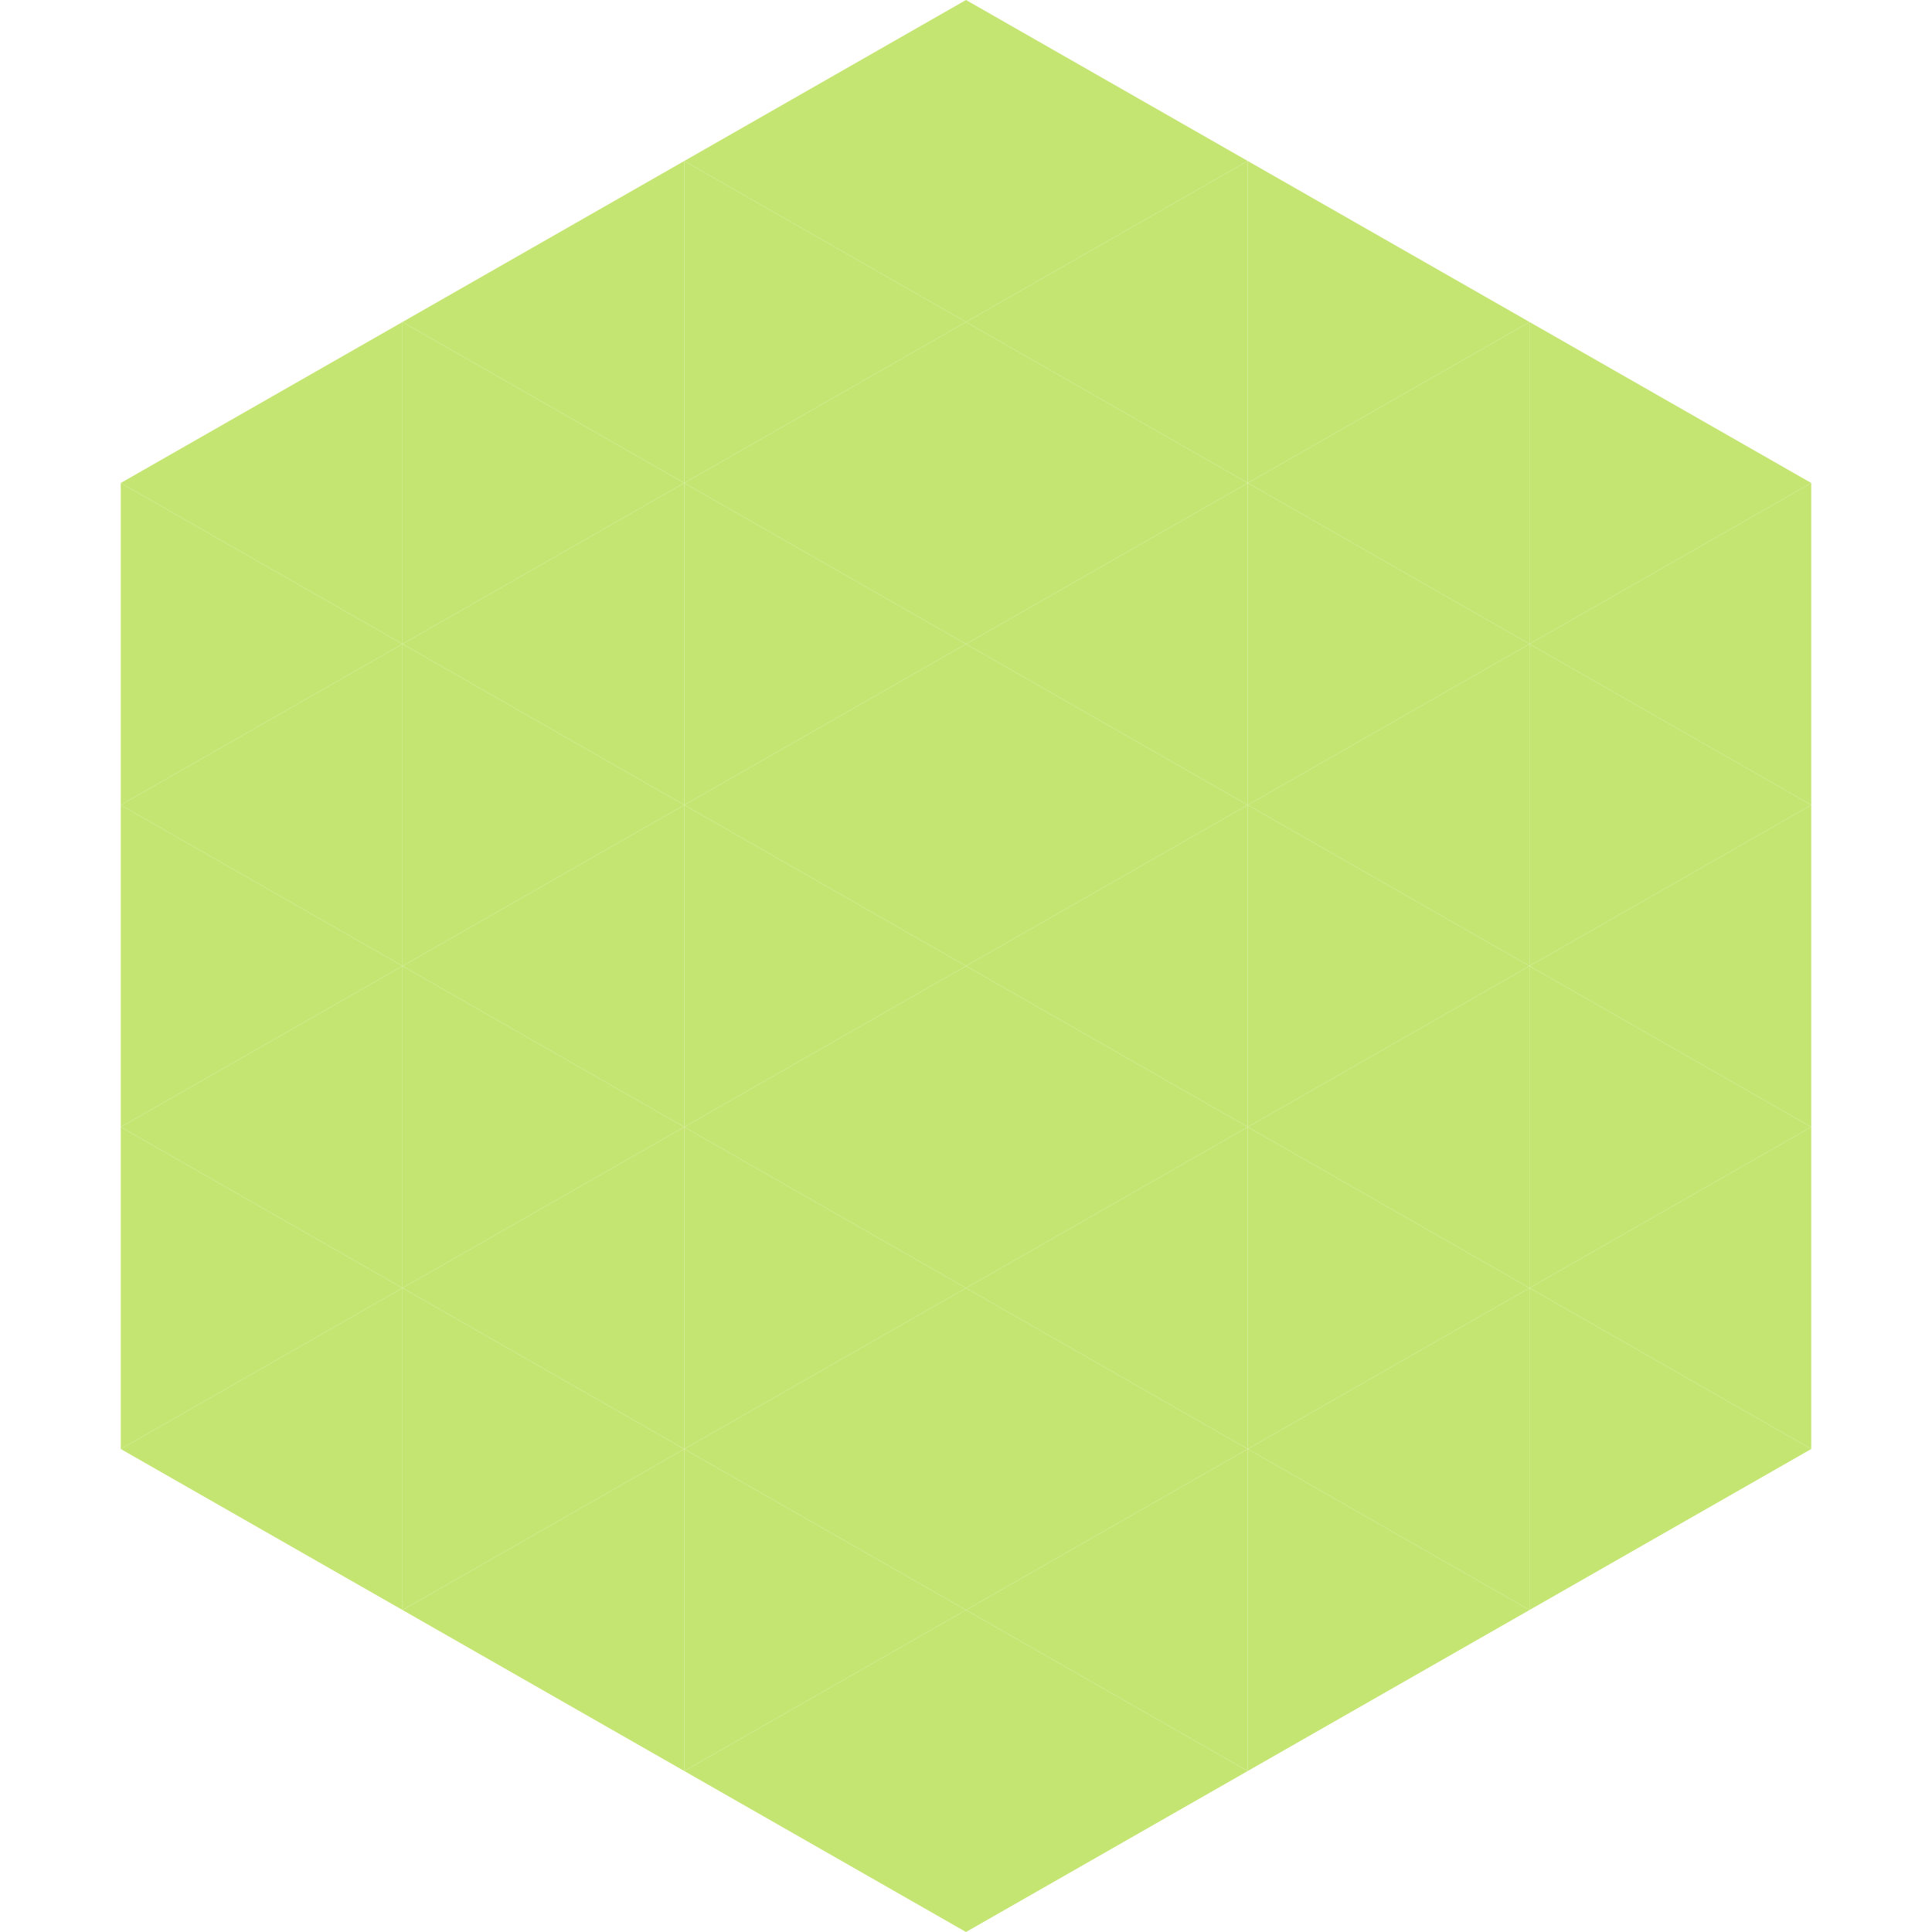
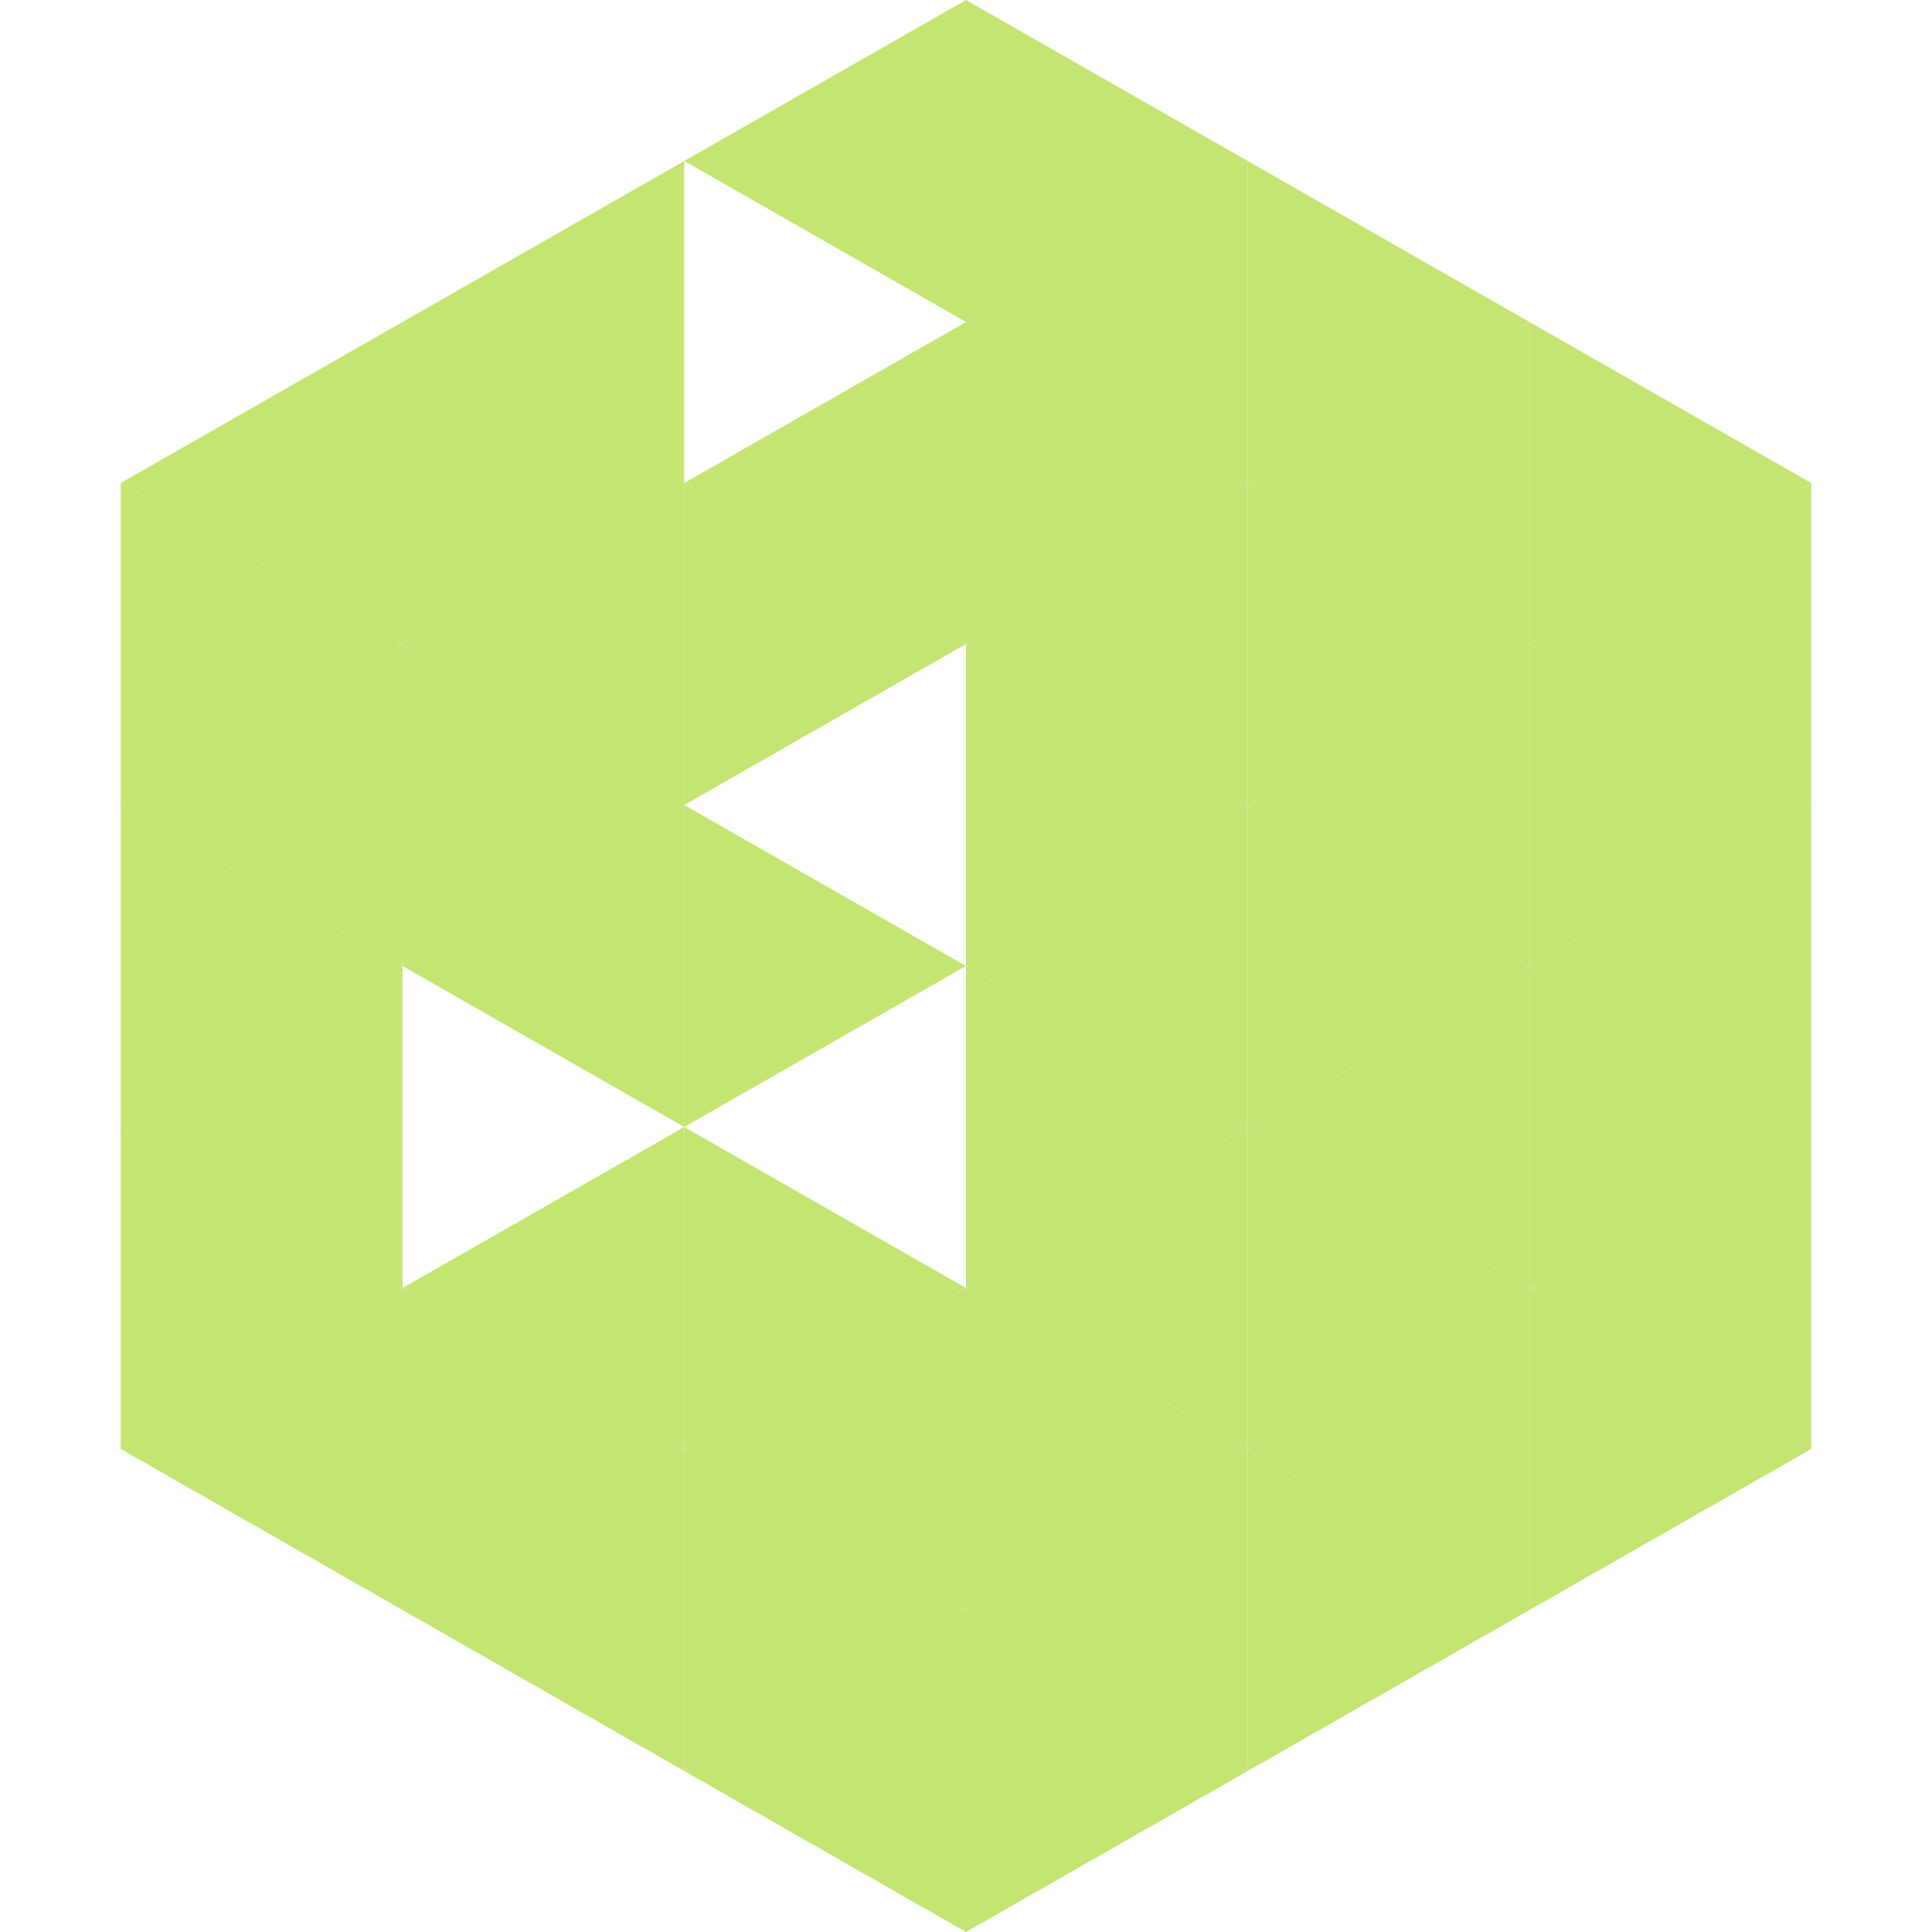
<svg xmlns="http://www.w3.org/2000/svg" width="240" height="240">
  <polygon points="50,40 15,60 50,80" style="fill:rgb(196,229,114)" />
  <polygon points="190,40 225,60 190,80" style="fill:rgb(196,229,114)" />
  <polygon points="15,60 50,80 15,100" style="fill:rgb(196,229,114)" />
  <polygon points="225,60 190,80 225,100" style="fill:rgb(196,229,114)" />
  <polygon points="50,80 15,100 50,120" style="fill:rgb(196,229,114)" />
  <polygon points="190,80 225,100 190,120" style="fill:rgb(196,229,114)" />
  <polygon points="15,100 50,120 15,140" style="fill:rgb(196,229,114)" />
  <polygon points="225,100 190,120 225,140" style="fill:rgb(196,229,114)" />
  <polygon points="50,120 15,140 50,160" style="fill:rgb(196,229,114)" />
  <polygon points="190,120 225,140 190,160" style="fill:rgb(196,229,114)" />
  <polygon points="15,140 50,160 15,180" style="fill:rgb(196,229,114)" />
  <polygon points="225,140 190,160 225,180" style="fill:rgb(196,229,114)" />
  <polygon points="50,160 15,180 50,200" style="fill:rgb(196,229,114)" />
  <polygon points="190,160 225,180 190,200" style="fill:rgb(196,229,114)" />
  <polygon points="15,180 50,200 15,220" style="fill:rgb(255,255,255); fill-opacity:0" />
  <polygon points="225,180 190,200 225,220" style="fill:rgb(255,255,255); fill-opacity:0" />
  <polygon points="50,0 85,20 50,40" style="fill:rgb(255,255,255); fill-opacity:0" />
-   <polygon points="190,0 155,20 190,40" style="fill:rgb(255,255,255); fill-opacity:0" />
  <polygon points="85,20 50,40 85,60" style="fill:rgb(196,229,114)" />
  <polygon points="155,20 190,40 155,60" style="fill:rgb(196,229,114)" />
  <polygon points="50,40 85,60 50,80" style="fill:rgb(196,229,114)" />
  <polygon points="190,40 155,60 190,80" style="fill:rgb(196,229,114)" />
  <polygon points="85,60 50,80 85,100" style="fill:rgb(196,229,114)" />
  <polygon points="155,60 190,80 155,100" style="fill:rgb(196,229,114)" />
  <polygon points="50,80 85,100 50,120" style="fill:rgb(196,229,114)" />
  <polygon points="190,80 155,100 190,120" style="fill:rgb(196,229,114)" />
  <polygon points="85,100 50,120 85,140" style="fill:rgb(196,229,114)" />
  <polygon points="155,100 190,120 155,140" style="fill:rgb(196,229,114)" />
-   <polygon points="50,120 85,140 50,160" style="fill:rgb(196,229,114)" />
  <polygon points="190,120 155,140 190,160" style="fill:rgb(196,229,114)" />
  <polygon points="85,140 50,160 85,180" style="fill:rgb(196,229,114)" />
  <polygon points="155,140 190,160 155,180" style="fill:rgb(196,229,114)" />
  <polygon points="50,160 85,180 50,200" style="fill:rgb(196,229,114)" />
  <polygon points="190,160 155,180 190,200" style="fill:rgb(196,229,114)" />
  <polygon points="85,180 50,200 85,220" style="fill:rgb(196,229,114)" />
  <polygon points="155,180 190,200 155,220" style="fill:rgb(196,229,114)" />
  <polygon points="120,0 85,20 120,40" style="fill:rgb(196,229,114)" />
  <polygon points="120,0 155,20 120,40" style="fill:rgb(196,229,114)" />
-   <polygon points="85,20 120,40 85,60" style="fill:rgb(196,229,114)" />
  <polygon points="155,20 120,40 155,60" style="fill:rgb(196,229,114)" />
  <polygon points="120,40 85,60 120,80" style="fill:rgb(196,229,114)" />
  <polygon points="120,40 155,60 120,80" style="fill:rgb(196,229,114)" />
  <polygon points="85,60 120,80 85,100" style="fill:rgb(196,229,114)" />
  <polygon points="155,60 120,80 155,100" style="fill:rgb(196,229,114)" />
-   <polygon points="120,80 85,100 120,120" style="fill:rgb(196,229,114)" />
  <polygon points="120,80 155,100 120,120" style="fill:rgb(196,229,114)" />
  <polygon points="85,100 120,120 85,140" style="fill:rgb(196,229,114)" />
  <polygon points="155,100 120,120 155,140" style="fill:rgb(196,229,114)" />
-   <polygon points="120,120 85,140 120,160" style="fill:rgb(196,229,114)" />
  <polygon points="120,120 155,140 120,160" style="fill:rgb(196,229,114)" />
  <polygon points="85,140 120,160 85,180" style="fill:rgb(196,229,114)" />
  <polygon points="155,140 120,160 155,180" style="fill:rgb(196,229,114)" />
  <polygon points="120,160 85,180 120,200" style="fill:rgb(196,229,114)" />
  <polygon points="120,160 155,180 120,200" style="fill:rgb(196,229,114)" />
  <polygon points="85,180 120,200 85,220" style="fill:rgb(196,229,114)" />
  <polygon points="155,180 120,200 155,220" style="fill:rgb(196,229,114)" />
  <polygon points="120,200 85,220 120,240" style="fill:rgb(196,229,114)" />
  <polygon points="120,200 155,220 120,240" style="fill:rgb(196,229,114)" />
  <polygon points="85,220 120,240 85,260" style="fill:rgb(255,255,255); fill-opacity:0" />
  <polygon points="155,220 120,240 155,260" style="fill:rgb(255,255,255); fill-opacity:0" />
</svg>